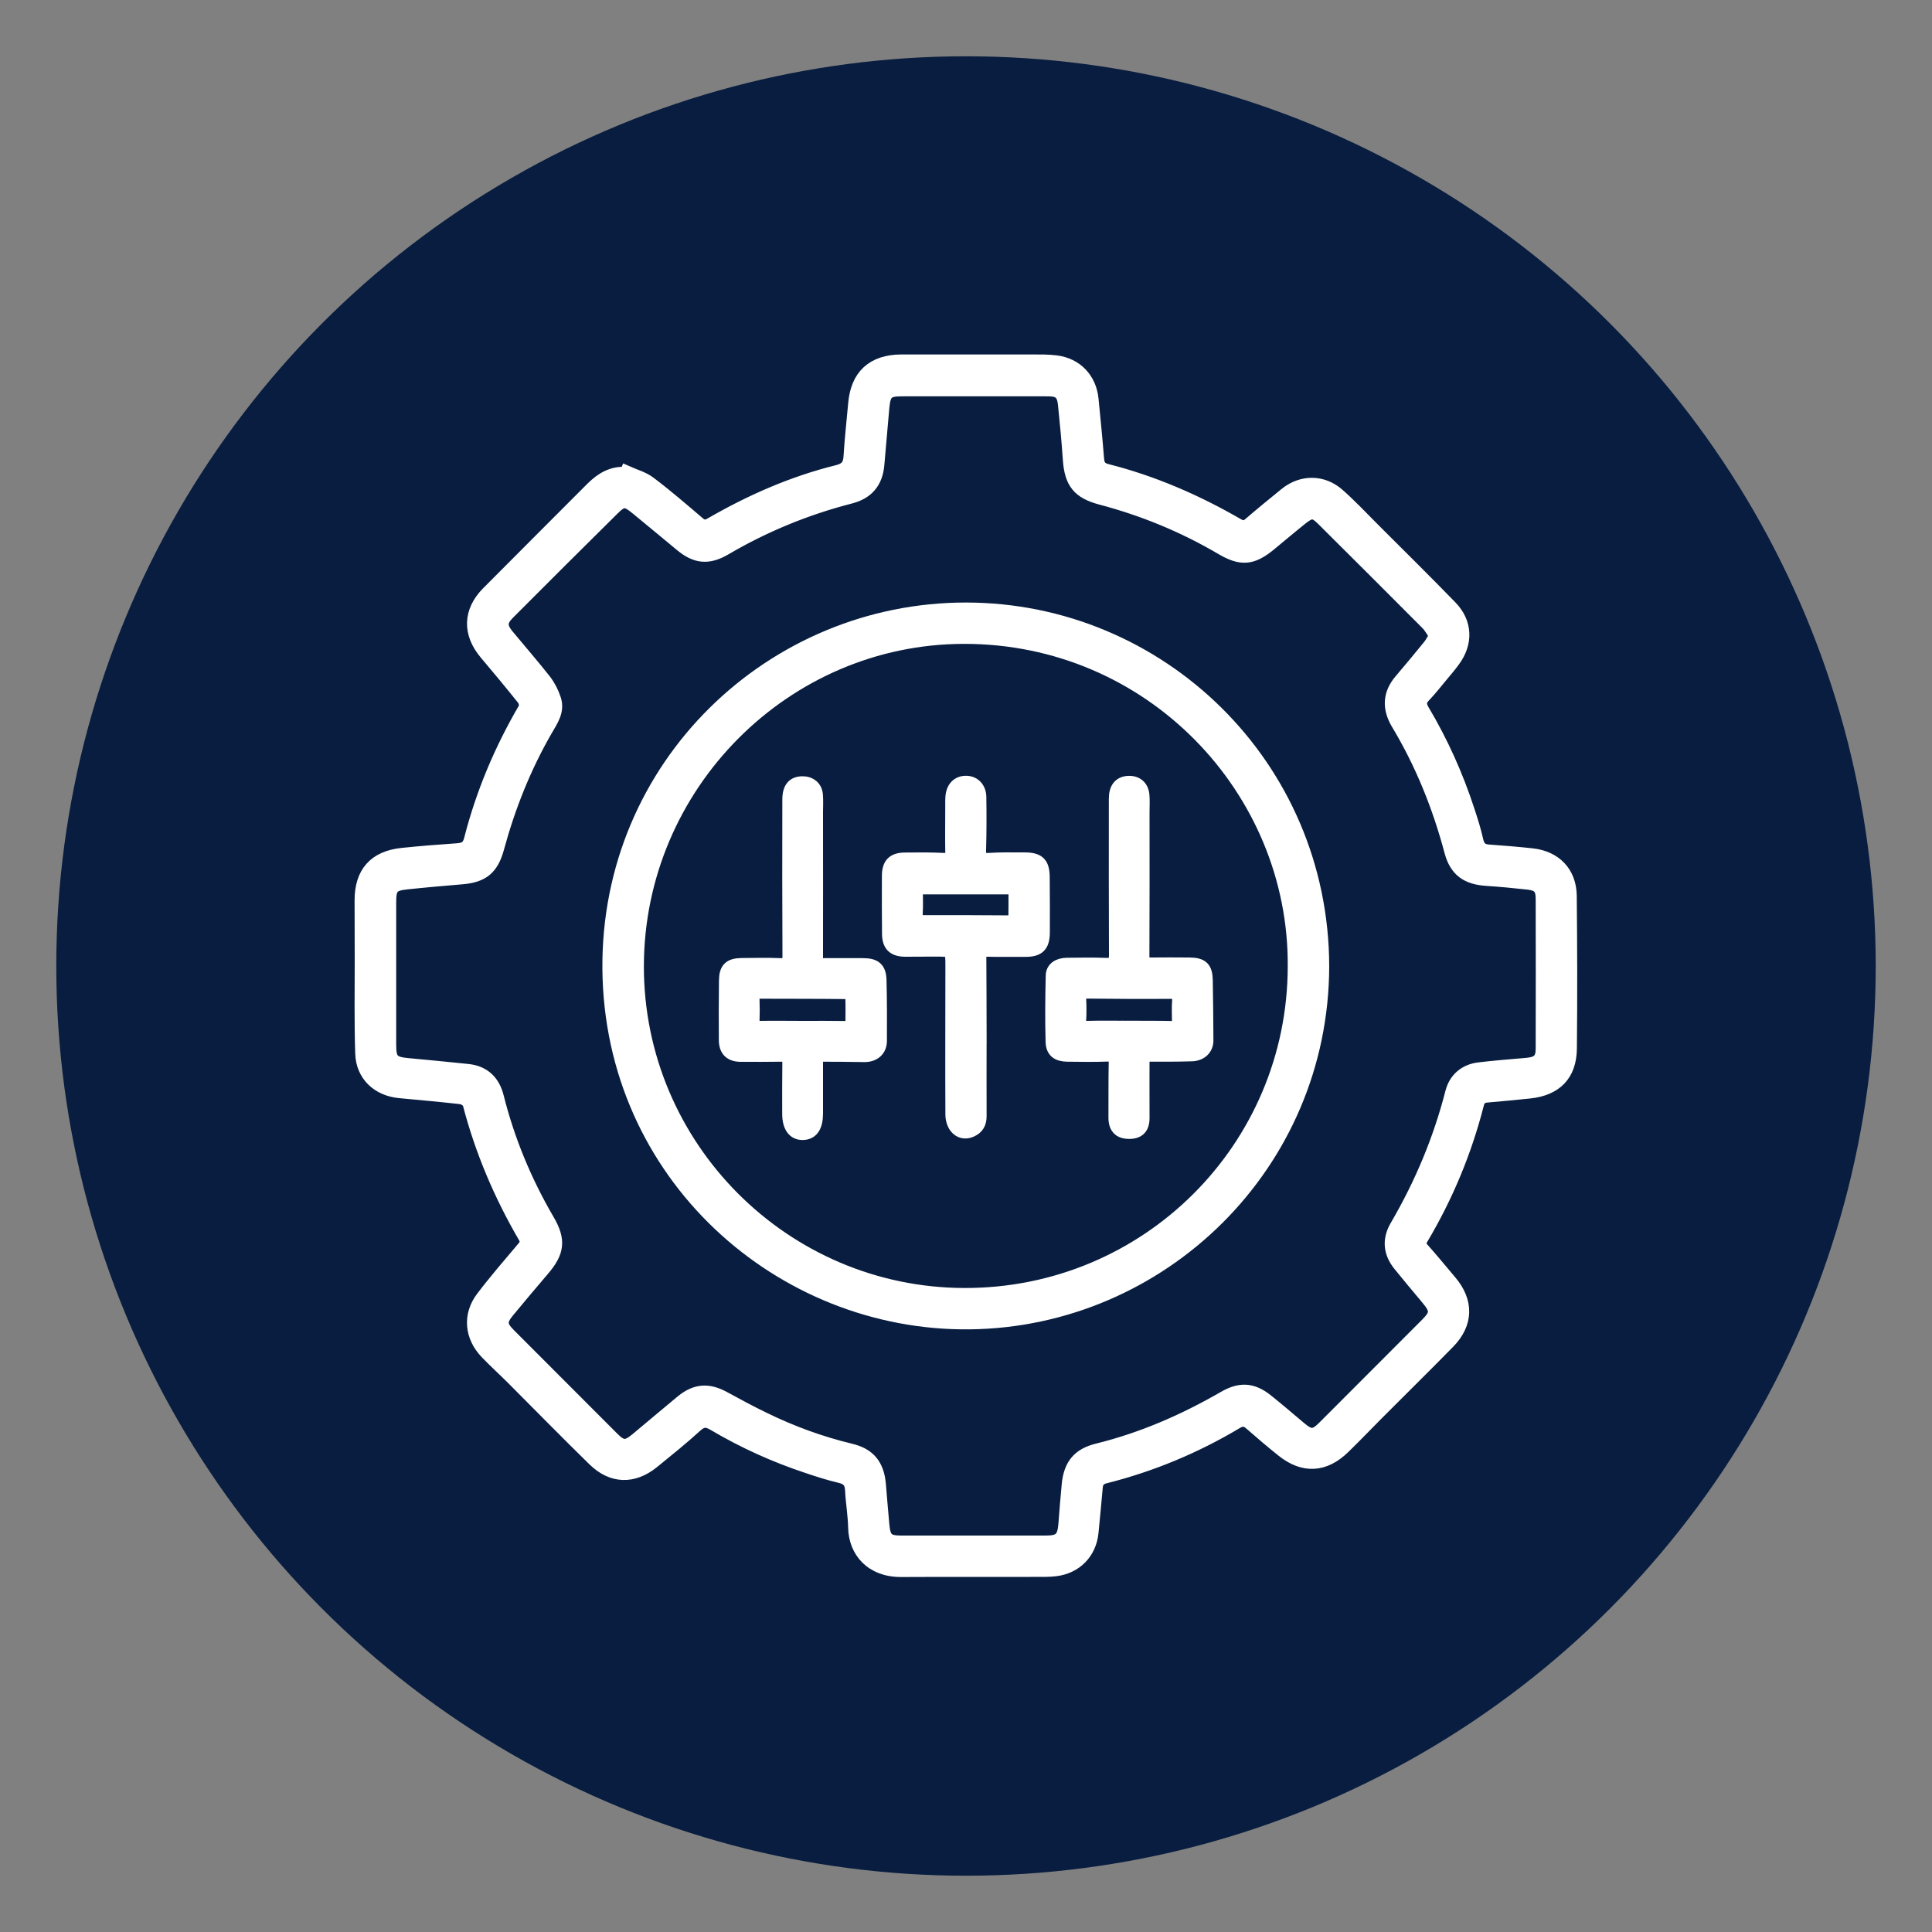
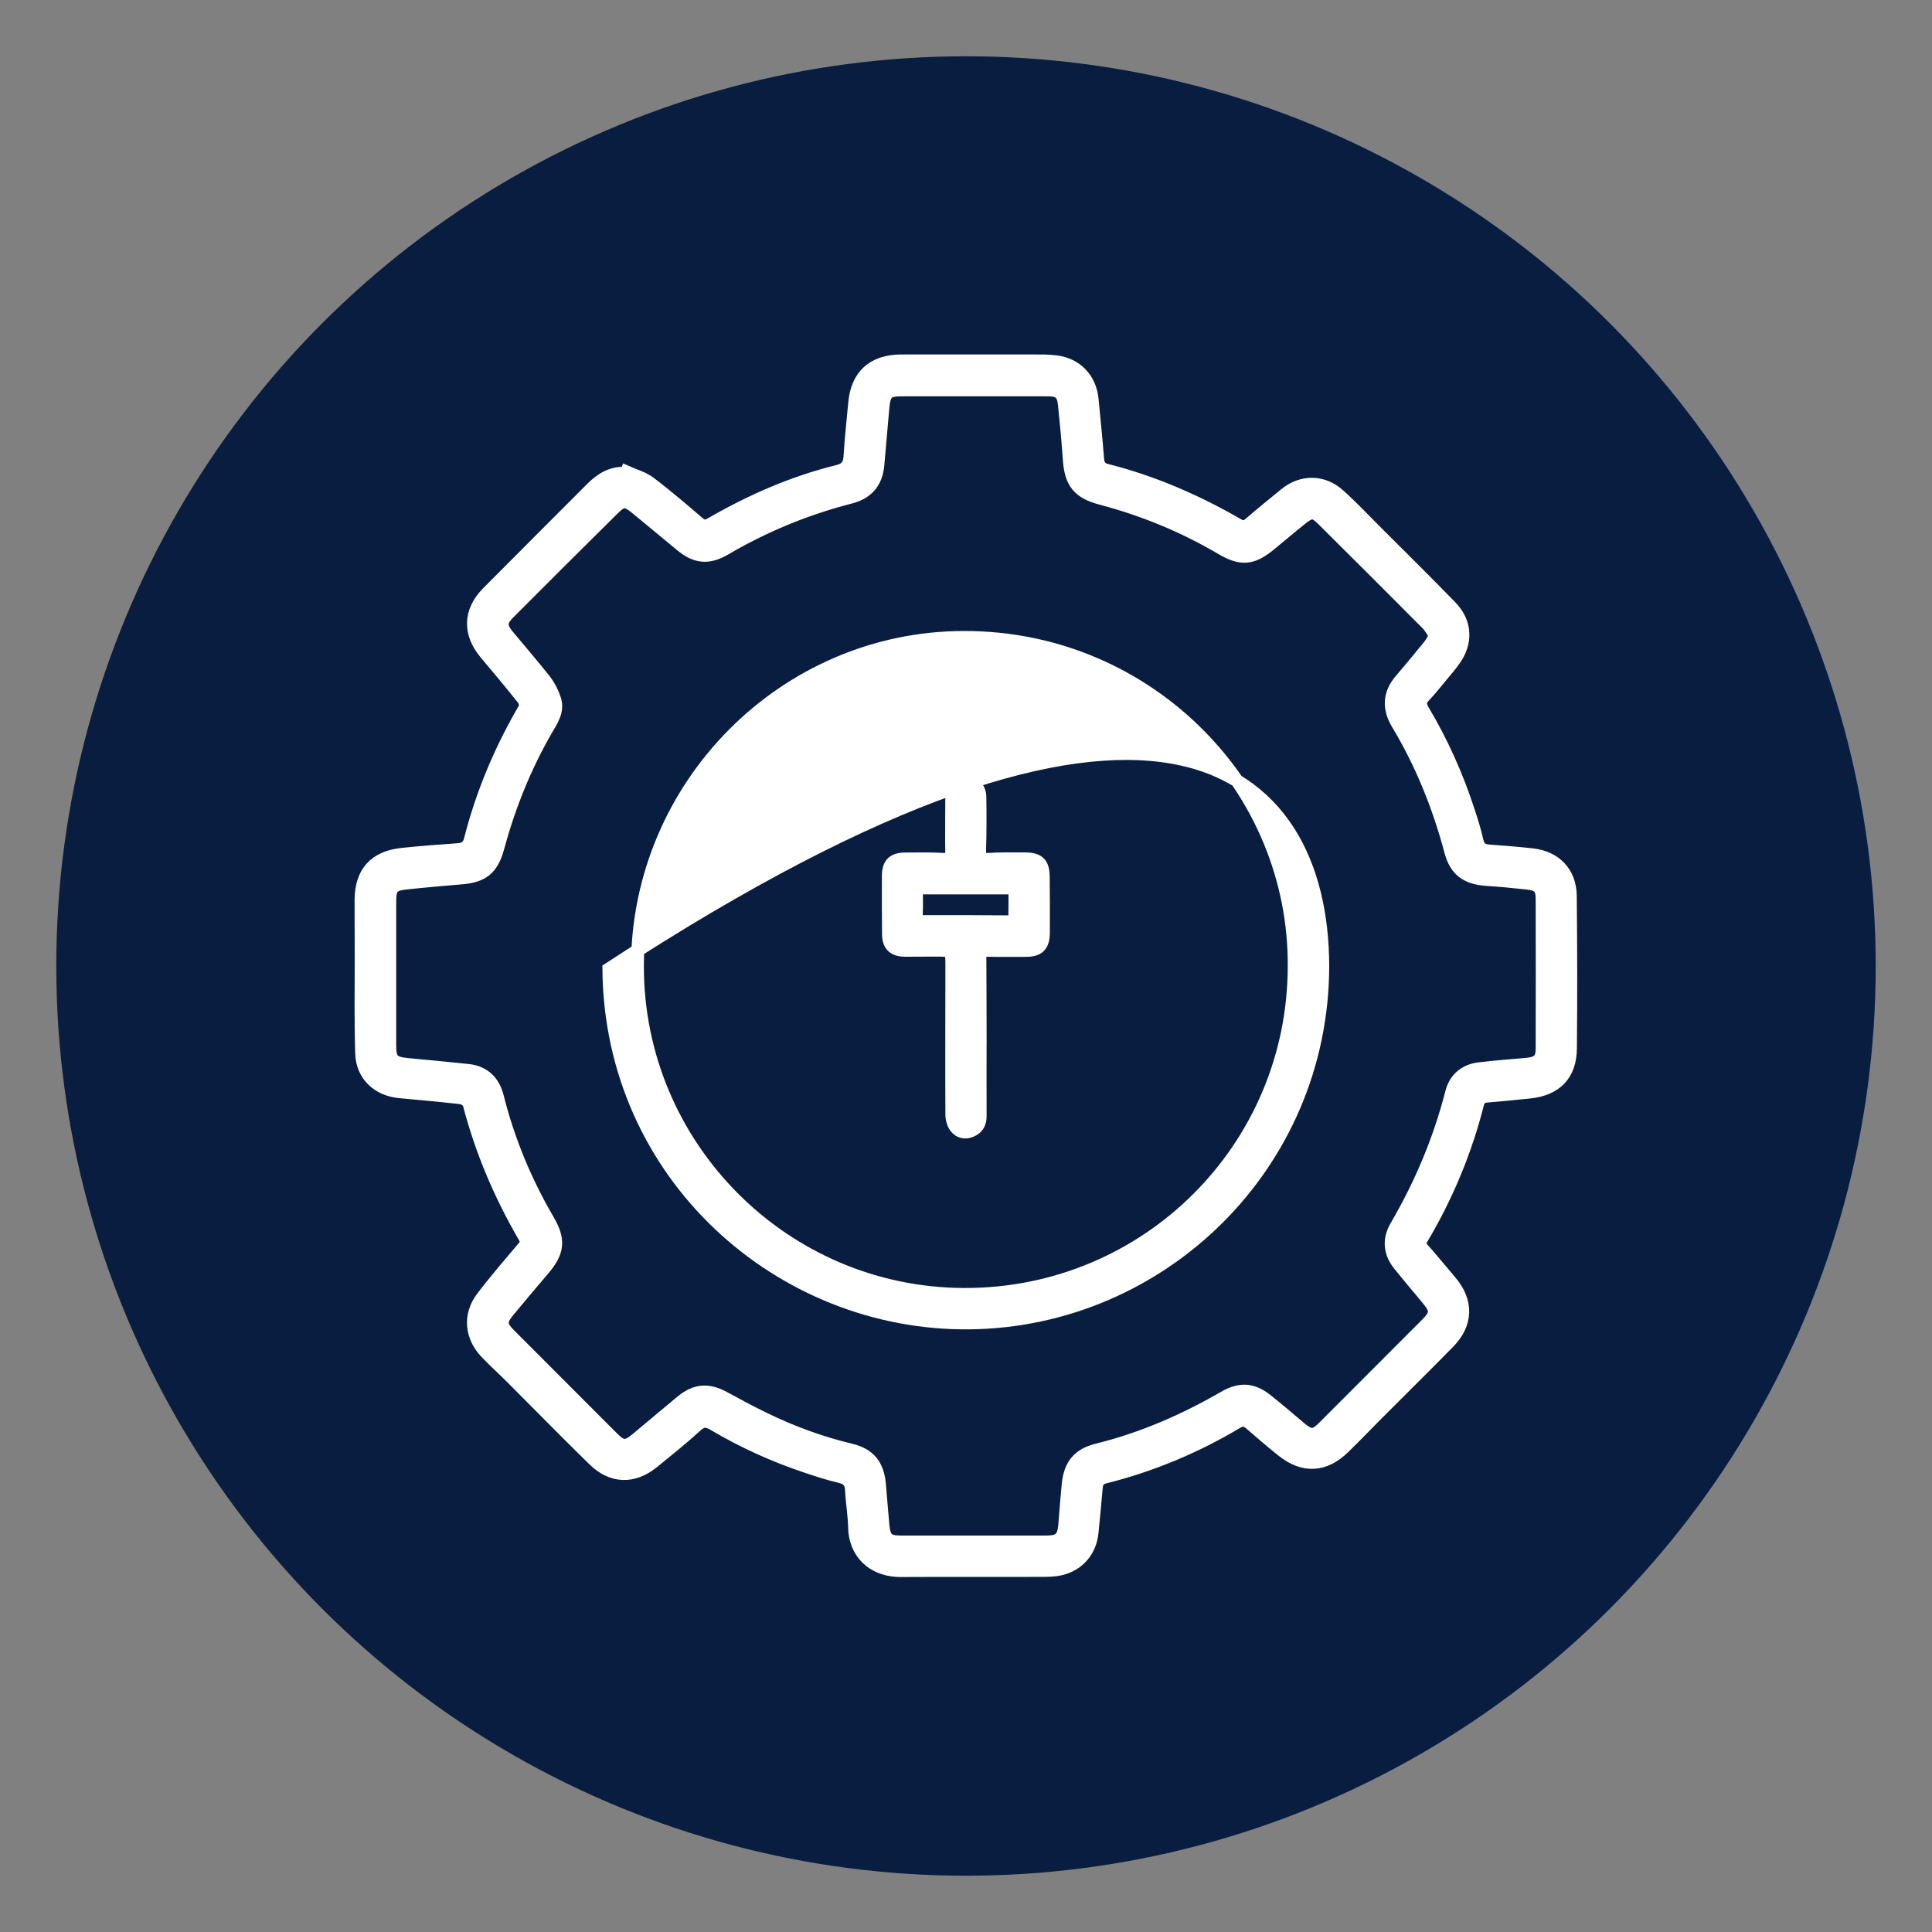
<svg xmlns="http://www.w3.org/2000/svg" version="1.1" id="Layer_1" x="0px" y="0px" viewBox="0 0 150 150" style="enable-background:new 0 0 150 150;" xml:space="preserve">
  <rect x="0" y="0" width="150" height="150" fill="#808080" stroke="none" />
  <style type="text/css">
	.st0{fill:#104D92;}
	.st1{fill:#090D1A;stroke:#E3E5E5;stroke-width:0.25;stroke-miterlimit:10;}
	.st2{opacity:0.37;fill:url(#SVGID_1_);}
	.st3{fill:#FFFFFF;}
	.st4{fill:#081D3F;}
	.st5{fill:url(#SVGID_00000170979041500614603870000009781961370407222975_);}
	.st6{fill:url(#SVGID_00000022529927638195183740000001321922852016908679_);}
	.st7{fill:url(#SVGID_00000004521671522883805730000004410415552172465031_);}
	.st8{fill:#E87029;}
	.st9{fill:none;stroke:#104D92;stroke-width:1.672;stroke-miterlimit:10;}
	.st10{fill:#20458B;}
	.st11{fill:none;stroke:#293D88;stroke-width:0.71;stroke-miterlimit:10;}
	.st12{fill:none;stroke:#293D88;stroke-width:0.645;stroke-miterlimit:10;}
	.st13{fill:#C2C4CE;}
	.st14{fill:#6C85DD;}
	.st15{fill:none;stroke:#C2C4CE;stroke-width:0.75;stroke-miterlimit:10;}
	.st16{fill:none;stroke:#000000;stroke-width:3;stroke-miterlimit:10;}
	.st17{fill:#6C85DD;stroke:#8E2DE2;stroke-miterlimit:10;}
	.st18{fill:#EA0303;}
	.st19{fill:#F72C03;}
	.st20{fill:#F9E208;}
	.st21{fill:#FFF316;}
	.st22{fill:none;stroke:#081D3F;stroke-width:9;stroke-miterlimit:10;}
	.st23{fill:none;stroke:#081D3F;stroke-width:11;stroke-miterlimit:10;}
	.st24{fill:none;stroke:#000000;stroke-width:8;stroke-miterlimit:10;}
	.st25{clip-path:url(#SVGID_00000114073084413432557630000008545084794046403714_);fill:#081D3F;}
	.st26{clip-path:url(#SVGID_00000085956767126087860340000016091754745138120370_);fill:#03132B;}
	.st27{clip-path:url(#SVGID_00000147207016135074343690000008427205855157800638_);fill:#081D3F;}
	.st28{fill:#081D3F;stroke:#081D3F;stroke-miterlimit:10;}
	.st29{fill:none;stroke:#FFFFFF;stroke-width:11;stroke-miterlimit:10;}
	.st30{fill-rule:evenodd;clip-rule:evenodd;fill:#081D3F;}
	.st31{enable-background:new    ;}
	.st32{fill:none;stroke:#FFFFFF;stroke-width:0.5;stroke-miterlimit:10;}
	.st33{fill:url(#SVGID_00000137820045739983328280000000464854521908481465_);}
	.st34{fill:url(#SVGID_00000114050071440790805230000000700295576875473311_);}
	.st35{fill:none;}
	.st36{fill:none;stroke:#3C1558;stroke-miterlimit:10;}
	.st37{fill:none;stroke:#3C1558;stroke-miterlimit:10;stroke-dasharray:3.007,3.007;}
	.st38{fill:#3C1558;}
	.st39{fill:#011C40;}
	.st40{clip-path:url(#SVGID_00000127018693991709182610000005026520624423363713_);fill:#FFFFFF;}
	.st41{fill:none;stroke:#FFFFFF;stroke-width:10;stroke-miterlimit:10;}
	.st42{fill:none;stroke:#FFFFFF;stroke-width:50;stroke-miterlimit:10;}
	.st43{fill:none;stroke:#FFFFFF;stroke-width:30;stroke-miterlimit:10;}
	.st44{fill:#E2E2E2;}
	.st45{fill:none;stroke:#FFFFFF;stroke-width:9;stroke-miterlimit:10;}
	.st46{fill:none;stroke:#FFFFFF;stroke-width:3;stroke-miterlimit:10;}
	.st47{fill:#3BDD0E;}
	.st48{fill:url(#SVGID_00000035526362380639551420000006356507975426528899_);}
	.st49{fill:url(#SVGID_00000045609153723215012050000009145853266115234187_);}
	.st50{fill:url(#SVGID_00000060720192948626185030000014809313445326389156_);}
	.st51{fill:url(#SVGID_00000072975434099250393840000000486197257595388048_);}
	.st52{fill:url(#SVGID_00000167393396834748839890000015524022024718875024_);}
	.st53{fill:url(#SVGID_00000112596791380374575820000018052468917131396763_);}
	.st54{fill:url(#SVGID_00000171683638052577016800000017296302043069633165_);}
	.st55{fill:url(#SVGID_00000171718060659274173800000006981467725406200197_);}
	.st56{fill:url(#SVGID_00000045619602333006692540000012321442562640821430_);}
	.st57{fill:url(#SVGID_00000155853093119095169700000000919096238381356162_);}
	.st58{fill:url(#SVGID_00000162343628103504952930000007325137059472494231_);}
	.st59{fill:url(#SVGID_00000067208894057625572170000017195978197236837546_);}
	.st60{fill:url(#SVGID_00000084495087372734435780000011818515625287955072_);}
	.st61{fill:url(#SVGID_00000057831523488907643740000004556113925285235084_);}
	.st62{fill:url(#SVGID_00000140713070767097304830000003143448654373399703_);}
	.st63{fill:url(#SVGID_00000081647201046759940410000010508322522654009250_);}
	.st64{fill:url(#SVGID_00000177471876639988801600000013438160704922786712_);}
	.st65{fill:url(#SVGID_00000093874913314518973460000004210200028510008989_);}
	.st66{fill:url(#SVGID_00000158725615603677415860000001164493178474783617_);}
	.st67{fill:url(#SVGID_00000112601577141738808710000008420616909972070049_);}
	.st68{fill:url(#SVGID_00000020398560646370038120000001242312800495036296_);}
	.st69{fill:url(#SVGID_00000001646722311755589530000001862674757899635633_);}
	.st70{fill:url(#SVGID_00000028326056315537531220000013525349437648118934_);}
	.st71{fill:url(#SVGID_00000021118584754256486020000006757397205637480600_);}
	.st72{fill:url(#SVGID_00000021830033406551979150000007108740571460845725_);}
	.st73{fill:url(#SVGID_00000168809693883633791200000013389969894945970857_);}
	.st74{fill:url(#SVGID_00000115509552503967976390000015153403708295411115_);}
	.st75{fill:url(#SVGID_00000167372513786479183670000011858606689903099836_);}
	.st76{fill:url(#SVGID_00000175296734935796661980000008541256112637135506_);}
	.st77{fill:url(#SVGID_00000080897084111281825820000000477887649498893202_);}
	.st78{fill:url(#SVGID_00000150104862402933582630000016928847066656818569_);}
	.st79{fill:url(#SVGID_00000046338158529064518430000005329029857880509836_);}
	.st80{fill:url(#SVGID_00000113325060805113684570000005028306345953170111_);}
	.st81{fill:url(#SVGID_00000119835165292523375480000015553147575845813938_);}
	.st82{fill:url(#SVGID_00000093166301268389983170000007907695372682020508_);}
	.st83{fill-rule:evenodd;clip-rule:evenodd;fill:url(#SVGID_00000116938596857514093100000010516129030788027829_);}
	.st84{fill:#FFFFFF;stroke:#FFFFFF;stroke-miterlimit:10;}
</style>
  <circle class="st4" cx="75" cy="75" r="70.63" />
  <g>
    <path class="st84" d="M48.65,36.65c0.6,0.27,1.28,0.45,1.79,0.84c1.3,0.98,2.54,2.05,3.78,3.11c0.34,0.29,0.58,0.31,0.98,0.08   c3.1-1.79,6.35-3.22,9.83-4.08c0.64-0.16,0.92-0.46,0.96-1.13c0.08-1.37,0.24-2.74,0.36-4.11c0.18-2.19,1.42-3.33,3.63-3.34   c3.37,0,6.74,0,10.11,0c0.64,0,1.28-0.01,1.91,0.07c1.57,0.2,2.63,1.33,2.79,2.89c0.15,1.55,0.31,3.09,0.43,4.64   c0.04,0.51,0.21,0.77,0.73,0.9c3.59,0.91,6.96,2.38,10.16,4.23c0.35,0.2,0.6,0.19,0.9-0.07c0.92-0.79,1.86-1.56,2.81-2.33   c1.26-1.02,2.89-1.01,4.1,0.07c0.94,0.83,1.8,1.75,2.69,2.64c2.02,2.02,4.05,4.02,6.03,6.06c1.19,1.22,1.24,2.81,0.22,4.18   c-0.27,0.37-0.56,0.72-0.86,1.07c-0.47,0.57-0.93,1.15-1.43,1.68c-0.36,0.37-0.34,0.68-0.09,1.11c1.47,2.47,2.64,5.08,3.53,7.82   c0.25,0.76,0.49,1.52,0.66,2.29c0.12,0.54,0.39,0.77,0.93,0.8c1.11,0.08,2.22,0.17,3.33,0.29c1.81,0.19,2.97,1.38,2.99,3.2   c0.04,3.95,0.05,7.89,0.01,11.84c-0.02,2.05-1.14,3.18-3.19,3.39c-1.09,0.11-2.18,0.22-3.27,0.31c-0.41,0.03-0.64,0.19-0.75,0.61   c-0.94,3.69-2.39,7.17-4.33,10.44c-0.17,0.29-0.21,0.51,0.04,0.79c0.74,0.83,1.45,1.7,2.17,2.55c1.33,1.56,1.3,3.27-0.15,4.74   c-1.84,1.88-3.72,3.72-5.58,5.59c-0.84,0.85-1.67,1.71-2.53,2.55c-1.5,1.47-3.13,1.56-4.76,0.26c-0.84-0.67-1.66-1.37-2.47-2.08   c-0.36-0.32-0.66-0.38-1.1-0.11c-3.2,1.91-6.6,3.33-10.22,4.24c-0.43,0.11-0.63,0.34-0.67,0.78c-0.1,1.17-0.22,2.34-0.33,3.51   c-0.15,1.58-1.26,2.72-2.84,2.91c-0.28,0.03-0.56,0.05-0.83,0.05c-3.71,0.01-7.42-0.01-11.12,0.01c-2.36,0.02-3.61-1.51-3.65-3.33   c-0.02-0.97-0.19-1.94-0.24-2.92c-0.03-0.61-0.28-0.91-0.89-1.05c-0.85-0.2-1.69-0.47-2.52-0.75c-2.54-0.84-4.97-1.94-7.27-3.3   c-0.54-0.32-0.9-0.34-1.4,0.12c-1.07,0.98-2.21,1.89-3.34,2.81c-1.52,1.23-3.17,1.19-4.57-0.18c-2.14-2.09-4.23-4.23-6.34-6.34   c-0.66-0.66-1.36-1.29-2.01-1.97c-1.2-1.24-1.37-2.91-0.32-4.29c1.01-1.33,2.11-2.6,3.19-3.88c0.25-0.3,0.27-0.51,0.08-0.84   c-1.89-3.25-3.35-6.68-4.3-10.33c-0.05-0.2-0.4-0.43-0.64-0.46c-1.58-0.18-3.17-0.32-4.76-0.47c-1.68-0.16-2.89-1.29-2.94-2.97   c-0.08-2.39-0.04-4.78-0.04-7.17c0-1.57-0.01-3.15-0.01-4.72c0-2.14,1.07-3.35,3.2-3.57c1.43-0.15,2.86-0.26,4.29-0.36   c0.56-0.04,0.86-0.21,1.01-0.82c0.92-3.59,2.35-6.97,4.22-10.17c0.1-0.16,0.01-0.54-0.12-0.71c-0.96-1.2-1.94-2.38-2.93-3.55   c-1.3-1.55-1.26-3.26,0.17-4.7c2.7-2.72,5.41-5.42,8.11-8.13c0.72-0.71,1.54-1.21,2.6-1.14C48.61,36.76,48.63,36.7,48.65,36.65z    M111.46,49.35c-0.24-0.34-0.41-0.68-0.66-0.93c-2.7-2.71-5.41-5.42-8.12-8.11c-0.65-0.64-0.91-0.63-1.64-0.05   c-0.84,0.67-1.66,1.37-2.49,2.05c-1.34,1.09-2.2,1.15-3.69,0.28c-2.95-1.74-6.09-3.03-9.39-3.9c-1.72-0.46-2.32-1.21-2.45-2.99   c-0.1-1.43-0.23-2.86-0.38-4.29c-0.09-0.88-0.4-1.14-1.28-1.14c-3.79,0-7.57-0.01-11.36,0c-1.11,0-1.34,0.23-1.45,1.35   c-0.13,1.49-0.26,2.98-0.39,4.46c-0.12,1.36-0.82,2.19-2.15,2.53c-3.43,0.88-6.68,2.22-9.73,4.01c-1.27,0.74-2.25,0.66-3.39-0.29   c-1.15-0.95-2.3-1.91-3.46-2.86c-0.85-0.69-1.09-0.7-1.87,0.08c-2.71,2.68-5.4,5.36-8.09,8.06c-0.62,0.62-0.62,1.05-0.07,1.72   c0.97,1.17,1.96,2.31,2.9,3.5c0.33,0.43,0.59,0.94,0.76,1.46c0.3,0.91-0.23,1.65-0.66,2.39c-1.66,2.88-2.88,5.94-3.75,9.14   c-0.43,1.59-1.15,2.21-2.81,2.34c-1.41,0.12-2.82,0.24-4.22,0.39c-1.16,0.12-1.36,0.34-1.36,1.51c0,3.69,0,7.38,0,11.06   c0,1.18,0.23,1.42,1.4,1.53c1.57,0.15,3.13,0.29,4.7,0.46c1.24,0.14,1.97,0.89,2.26,2.06c0.85,3.38,2.17,6.56,3.93,9.57   c0.9,1.55,0.79,2.47-0.4,3.85c-0.91,1.06-1.8,2.13-2.69,3.2c-0.64,0.77-0.62,1.13,0.09,1.84c2.67,2.68,5.35,5.36,8.03,8.04   c0.71,0.71,1.05,0.72,1.84,0.07c1.18-0.98,2.35-1.98,3.53-2.95c1.07-0.87,2.05-0.93,3.26-0.27c1.03,0.56,2.06,1.12,3.12,1.63   c2.15,1.05,4.39,1.87,6.72,2.43c1.43,0.34,2.1,1.18,2.23,2.66c0.09,1.05,0.17,2.1,0.27,3.16c0.1,1.08,0.36,1.32,1.42,1.32   c3.75,0,7.49,0,11.24,0c1.08,0,1.37-0.29,1.46-1.35c0.08-1.03,0.16-2.07,0.26-3.1c0.15-1.54,0.82-2.34,2.27-2.7   c3.49-0.86,6.74-2.28,9.84-4.07c1.23-0.71,2.19-0.67,3.31,0.22c0.87,0.69,1.72,1.43,2.57,2.14c0.83,0.7,1.15,0.67,1.92-0.11   c2.63-2.64,5.27-5.28,7.9-7.91c0.81-0.81,0.83-1.12,0.08-2.02c-0.73-0.87-1.46-1.74-2.17-2.62c-0.76-0.94-0.85-1.96-0.24-3   c1.91-3.27,3.36-6.72,4.3-10.39c0.27-1.04,1.03-1.7,2.13-1.83c1.23-0.15,2.46-0.24,3.69-0.35c0.89-0.08,1.2-0.37,1.2-1.22   c0.01-3.87,0.01-7.73,0-11.6c0-0.86-0.25-1.14-1.11-1.24c-1.07-0.12-2.14-0.22-3.21-0.29c-1.52-0.1-2.38-0.71-2.77-2.17   c-0.93-3.5-2.27-6.83-4.14-9.94c-0.7-1.18-0.66-2.3,0.25-3.36c0.75-0.88,1.49-1.77,2.22-2.67   C111.14,49.93,111.27,49.66,111.46,49.35z" />
-     <path class="st84" d="M102.7,75.01c-0.03,15.47-12.56,27.54-27.43,27.7c-14.65,0.16-27.86-11.45-28-27.48   C47.14,59.4,59.96,47.27,75,47.28C90.05,47.29,102.66,59.42,102.7,75.01z M100.48,75.03c0.1-13.74-11.15-25.57-25.65-25.54   C60.94,49.51,49.52,60.97,49.49,75c-0.02,14.02,11.38,25.47,25.39,25.5C89.03,100.53,100.46,89.16,100.48,75.03z" />
+     <path class="st84" d="M102.7,75.01c-0.03,15.47-12.56,27.54-27.43,27.7c-14.65,0.16-27.86-11.45-28-27.48   C90.05,47.29,102.66,59.42,102.7,75.01z M100.48,75.03c0.1-13.74-11.15-25.57-25.65-25.54   C60.94,49.51,49.52,60.97,49.49,75c-0.02,14.02,11.38,25.47,25.39,25.5C89.03,100.53,100.46,89.16,100.48,75.03z" />
    <path class="st84" d="M76.1,80.56c0,2.03-0.01,4.07,0,6.1c0,0.54-0.2,0.91-0.7,1.13c-0.47,0.21-0.9,0.09-1.19-0.27   c-0.2-0.25-0.31-0.65-0.31-0.98c-0.02-3.85,0-7.69,0-11.54c0-1.23,0.01-1.23-1.24-1.23c-0.8,0-1.59,0.01-2.39,0.01   c-0.89-0.01-1.28-0.39-1.29-1.27c-0.01-1.5-0.02-2.99-0.01-4.49c0-0.94,0.38-1.32,1.29-1.33c1-0.01,1.99-0.02,2.99,0.03   c0.47,0.02,0.65-0.09,0.64-0.58c-0.02-1.22,0-2.43,0-3.65c0-0.2-0.01-0.4,0.01-0.6c0.05-0.73,0.46-1.16,1.1-1.16   c0.62,0,1.08,0.46,1.08,1.18c0.02,1.36,0.02,2.71-0.02,4.07c-0.02,0.56,0.13,0.78,0.73,0.74c0.91-0.06,1.83-0.04,2.75-0.04   c1.1,0,1.45,0.35,1.46,1.42c0.01,1.44,0.02,2.87,0.01,4.31c-0.01,1.04-0.4,1.39-1.42,1.38c-0.98-0.01-1.95,0.02-2.93-0.01   c-0.45-0.02-0.58,0.13-0.58,0.57C76.1,76.42,76.09,78.49,76.1,80.56C76.09,80.56,76.09,80.56,76.1,80.56z M78.8,68.94   c-2.58,0-5.09,0-7.65,0c0,0.71,0.03,1.36-0.01,2.01c-0.03,0.5,0.18,0.6,0.62,0.6c2.27-0.01,4.54,0.01,6.8,0.02   c0.07,0,0.14-0.04,0.23-0.07C78.8,70.65,78.8,69.82,78.8,68.94z" />
-     <path class="st84" d="M63.4,81.93c0,1.28,0,2.49,0,3.7c0,0.28,0,0.56,0,0.84c-0.01,1.02-0.37,1.53-1.08,1.54   c-0.7,0.01-1.09-0.56-1.09-1.53c0-1.33-0.01-2.67,0.01-4c0.01-0.42-0.13-0.56-0.55-0.55c-1.06,0.02-2.11,0.01-3.17,0.01   c-0.81,0-1.21-0.4-1.21-1.21c-0.01-1.53-0.01-3.07,0.01-4.6c0.01-0.92,0.34-1.24,1.28-1.25c1-0.01,1.99-0.03,2.99,0.01   c0.55,0.03,0.66-0.17,0.66-0.68c-0.02-4.04-0.02-8.09-0.01-12.13c0-0.9,0.36-1.32,1.1-1.31c0.57,0,1,0.36,1.05,0.93   c0.04,0.45,0.01,0.92,0.01,1.37c0,3.79,0.01,7.57,0,11.36c0,0.42,0.19,0.46,0.5,0.46c1.04,0,2.07-0.01,3.11,0   c0.93,0,1.3,0.31,1.32,1.23c0.04,1.57,0.04,3.15,0.03,4.72c-0.01,0.69-0.5,1.11-1.21,1.12C65.93,81.94,64.72,81.93,63.4,81.93z    M62.31,79.76C62.31,79.76,62.31,79.76,62.31,79.76c1.11,0,2.23-0.01,3.34,0.01c0.32,0,0.49-0.08,0.49-0.42   c0-0.64,0.02-1.27-0.01-1.91c-0.01-0.13-0.25-0.36-0.38-0.37c-2.27-0.03-4.53-0.02-6.8-0.03c-0.36,0-0.49,0.17-0.48,0.52   c0.02,0.58,0.02,1.15,0,1.73c-0.01,0.38,0.14,0.48,0.5,0.47C60.09,79.74,61.2,79.76,62.31,79.76z" />
-     <path class="st84" d="M88.75,81.93c0,1.68-0.01,3.29,0,4.9c0,0.47-0.15,0.87-0.58,1.02c-0.32,0.11-0.75,0.1-1.06-0.02   c-0.44-0.18-0.56-0.63-0.55-1.1c0.01-1.4-0.01-2.79,0.02-4.19c0.01-0.47-0.11-0.64-0.6-0.62c-1.04,0.04-2.07,0.02-3.11,0.01   c-0.75-0.01-1.17-0.3-1.19-1.04c-0.05-1.71-0.03-3.42,0.01-5.14c0.01-0.57,0.47-0.88,1.15-0.89c1.02-0.01,2.03-0.03,3.05,0.01   c0.57,0.02,0.71-0.19,0.71-0.72c-0.02-4.05-0.01-8.09-0.01-12.14c0-0.8,0.34-1.22,0.97-1.27c0.66-0.05,1.12,0.32,1.18,0.98   c0.04,0.44,0.01,0.88,0.01,1.31c0,3.73,0.01,7.46-0.01,11.18c0,0.48,0.16,0.64,0.61,0.63c1-0.01,1.99-0.01,2.99,0   c0.99,0.01,1.3,0.3,1.32,1.28c0.03,1.55,0.04,3.11,0.05,4.66c0,0.66-0.49,1.11-1.21,1.12C91.28,81.94,90.06,81.93,88.75,81.93z    M87.6,79.75C87.6,79.76,87.6,79.76,87.6,79.75c1.13,0.01,2.27-0.01,3.4,0.02c0.38,0.01,0.5-0.14,0.49-0.48   c0-0.52-0.03-1.04,0.01-1.55c0.04-0.51-0.14-0.7-0.67-0.69c-2.17,0.02-4.34,0-6.5-0.02c-0.4,0-0.52,0.14-0.5,0.53   c0.03,0.56,0.03,1.11,0,1.67c-0.02,0.42,0.13,0.55,0.55,0.53C85.45,79.73,86.53,79.75,87.6,79.75z" />
  </g>
</svg>